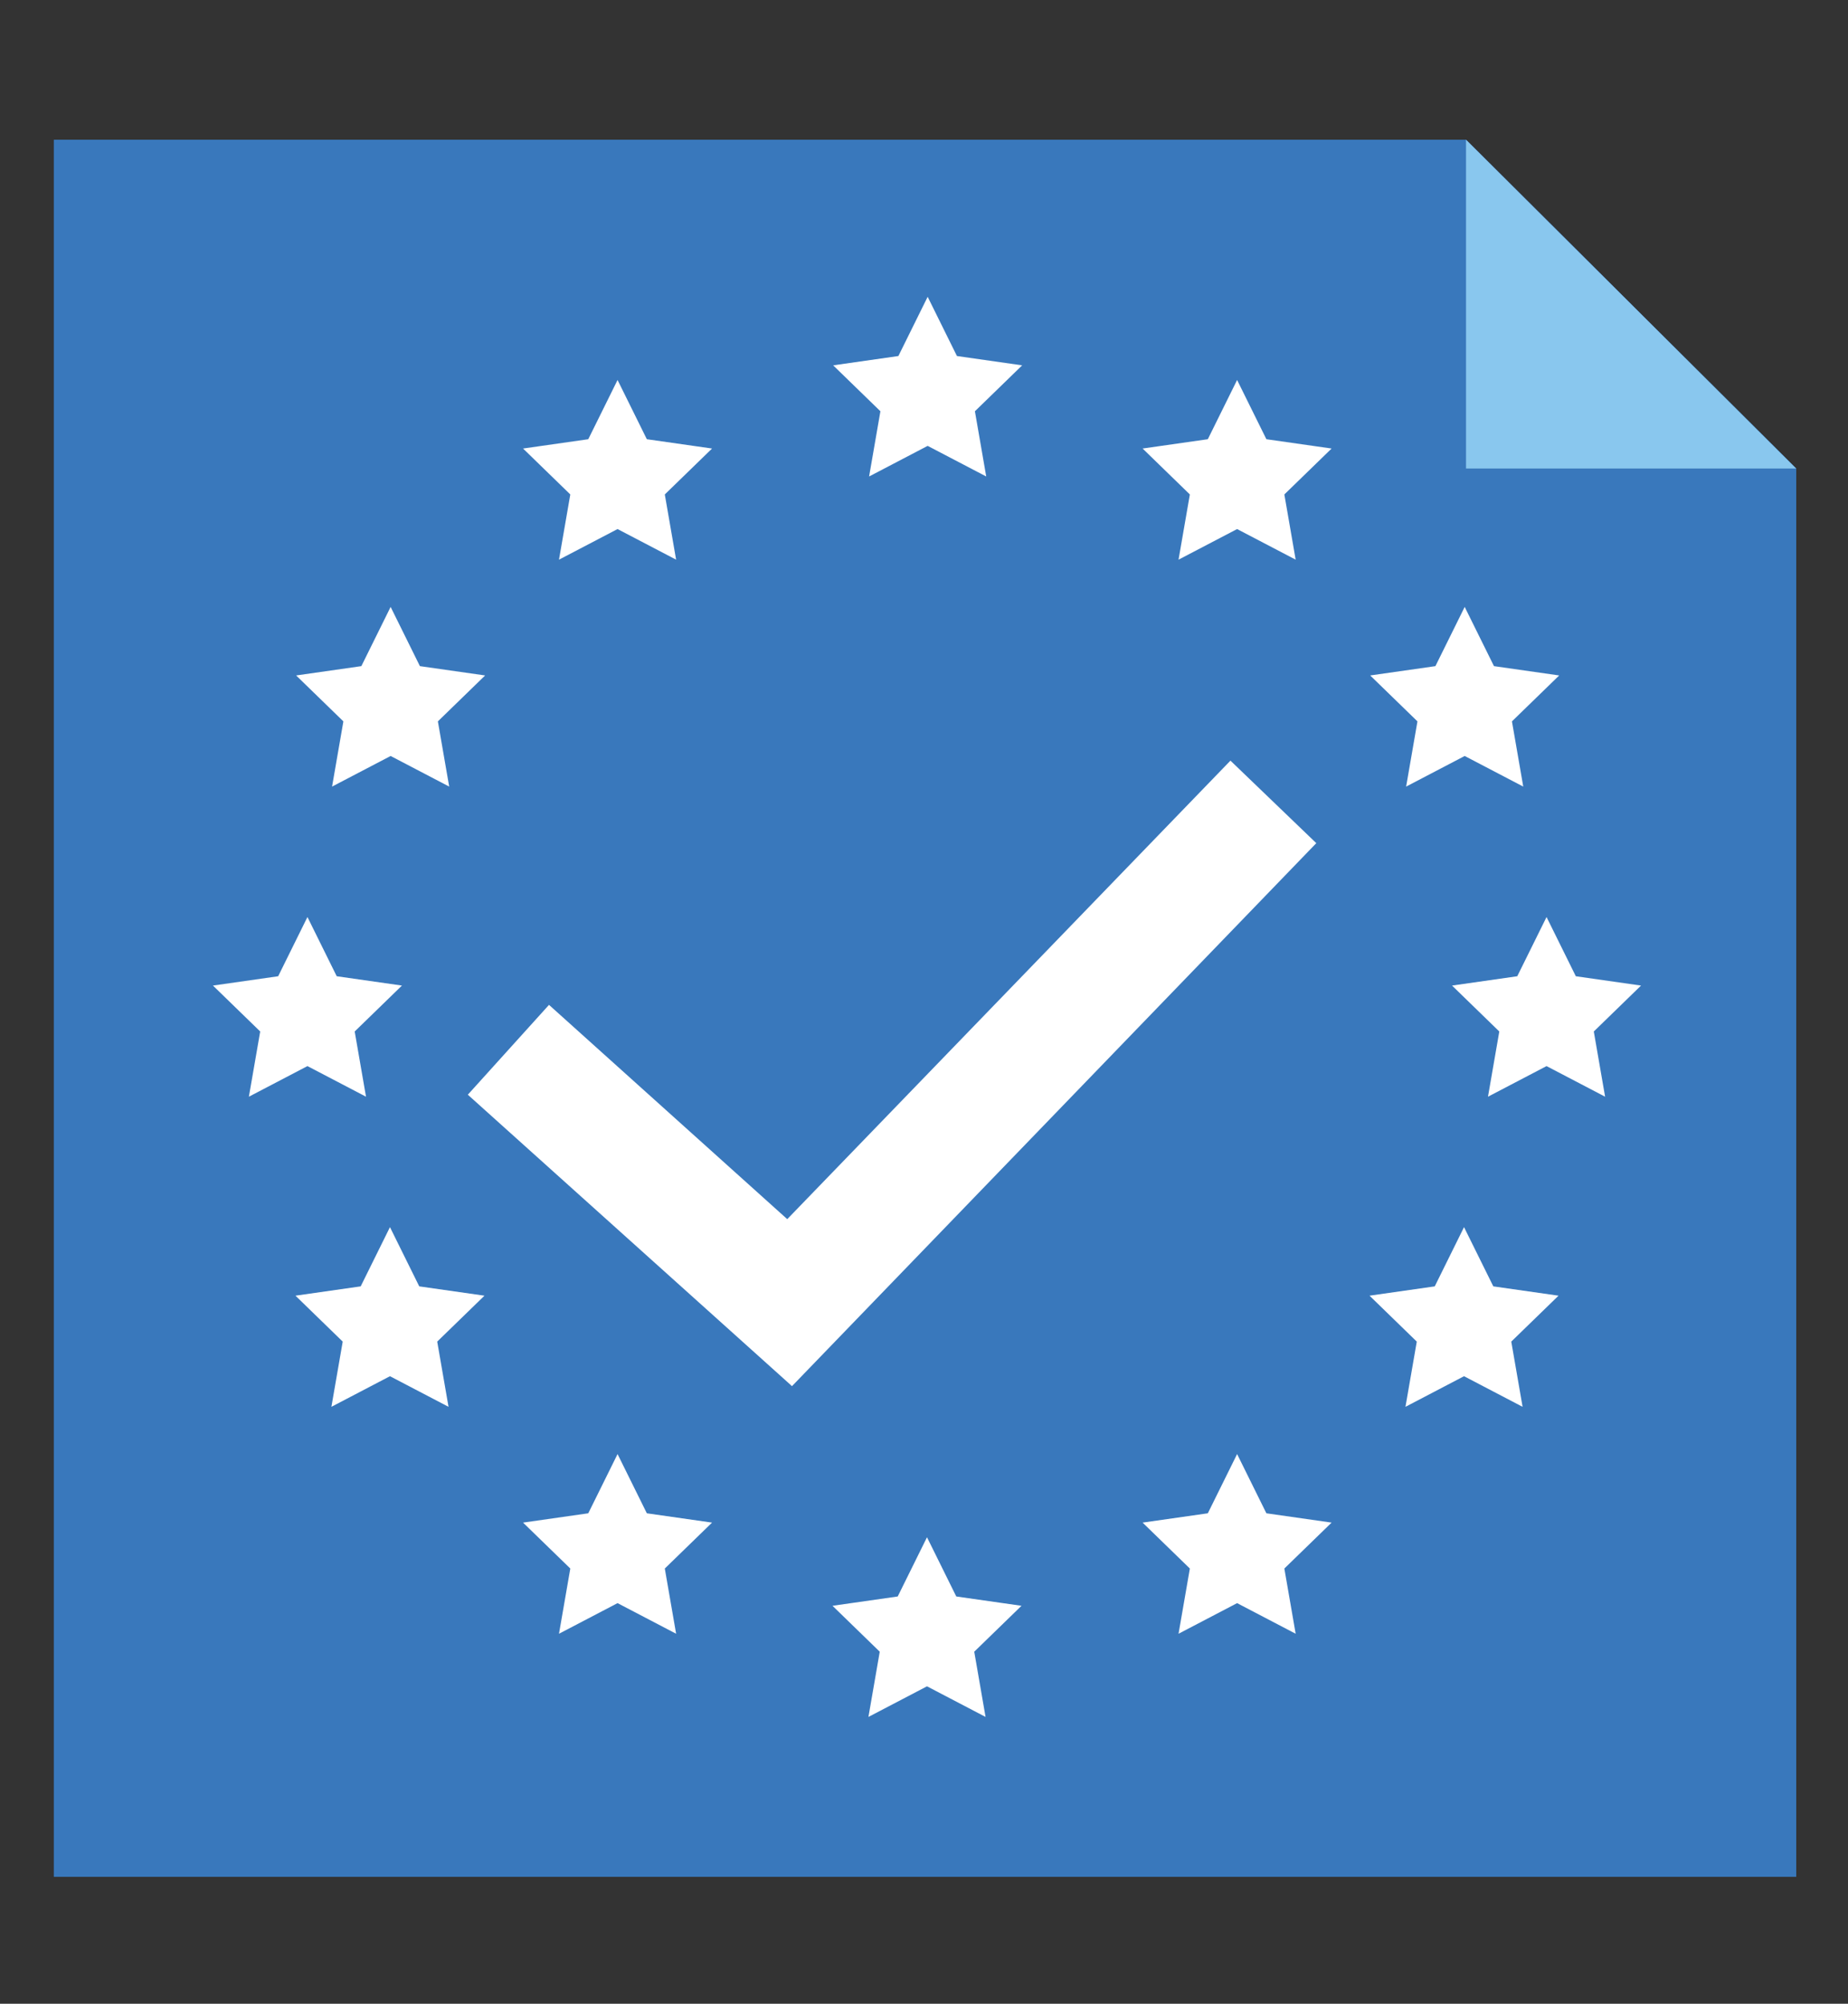
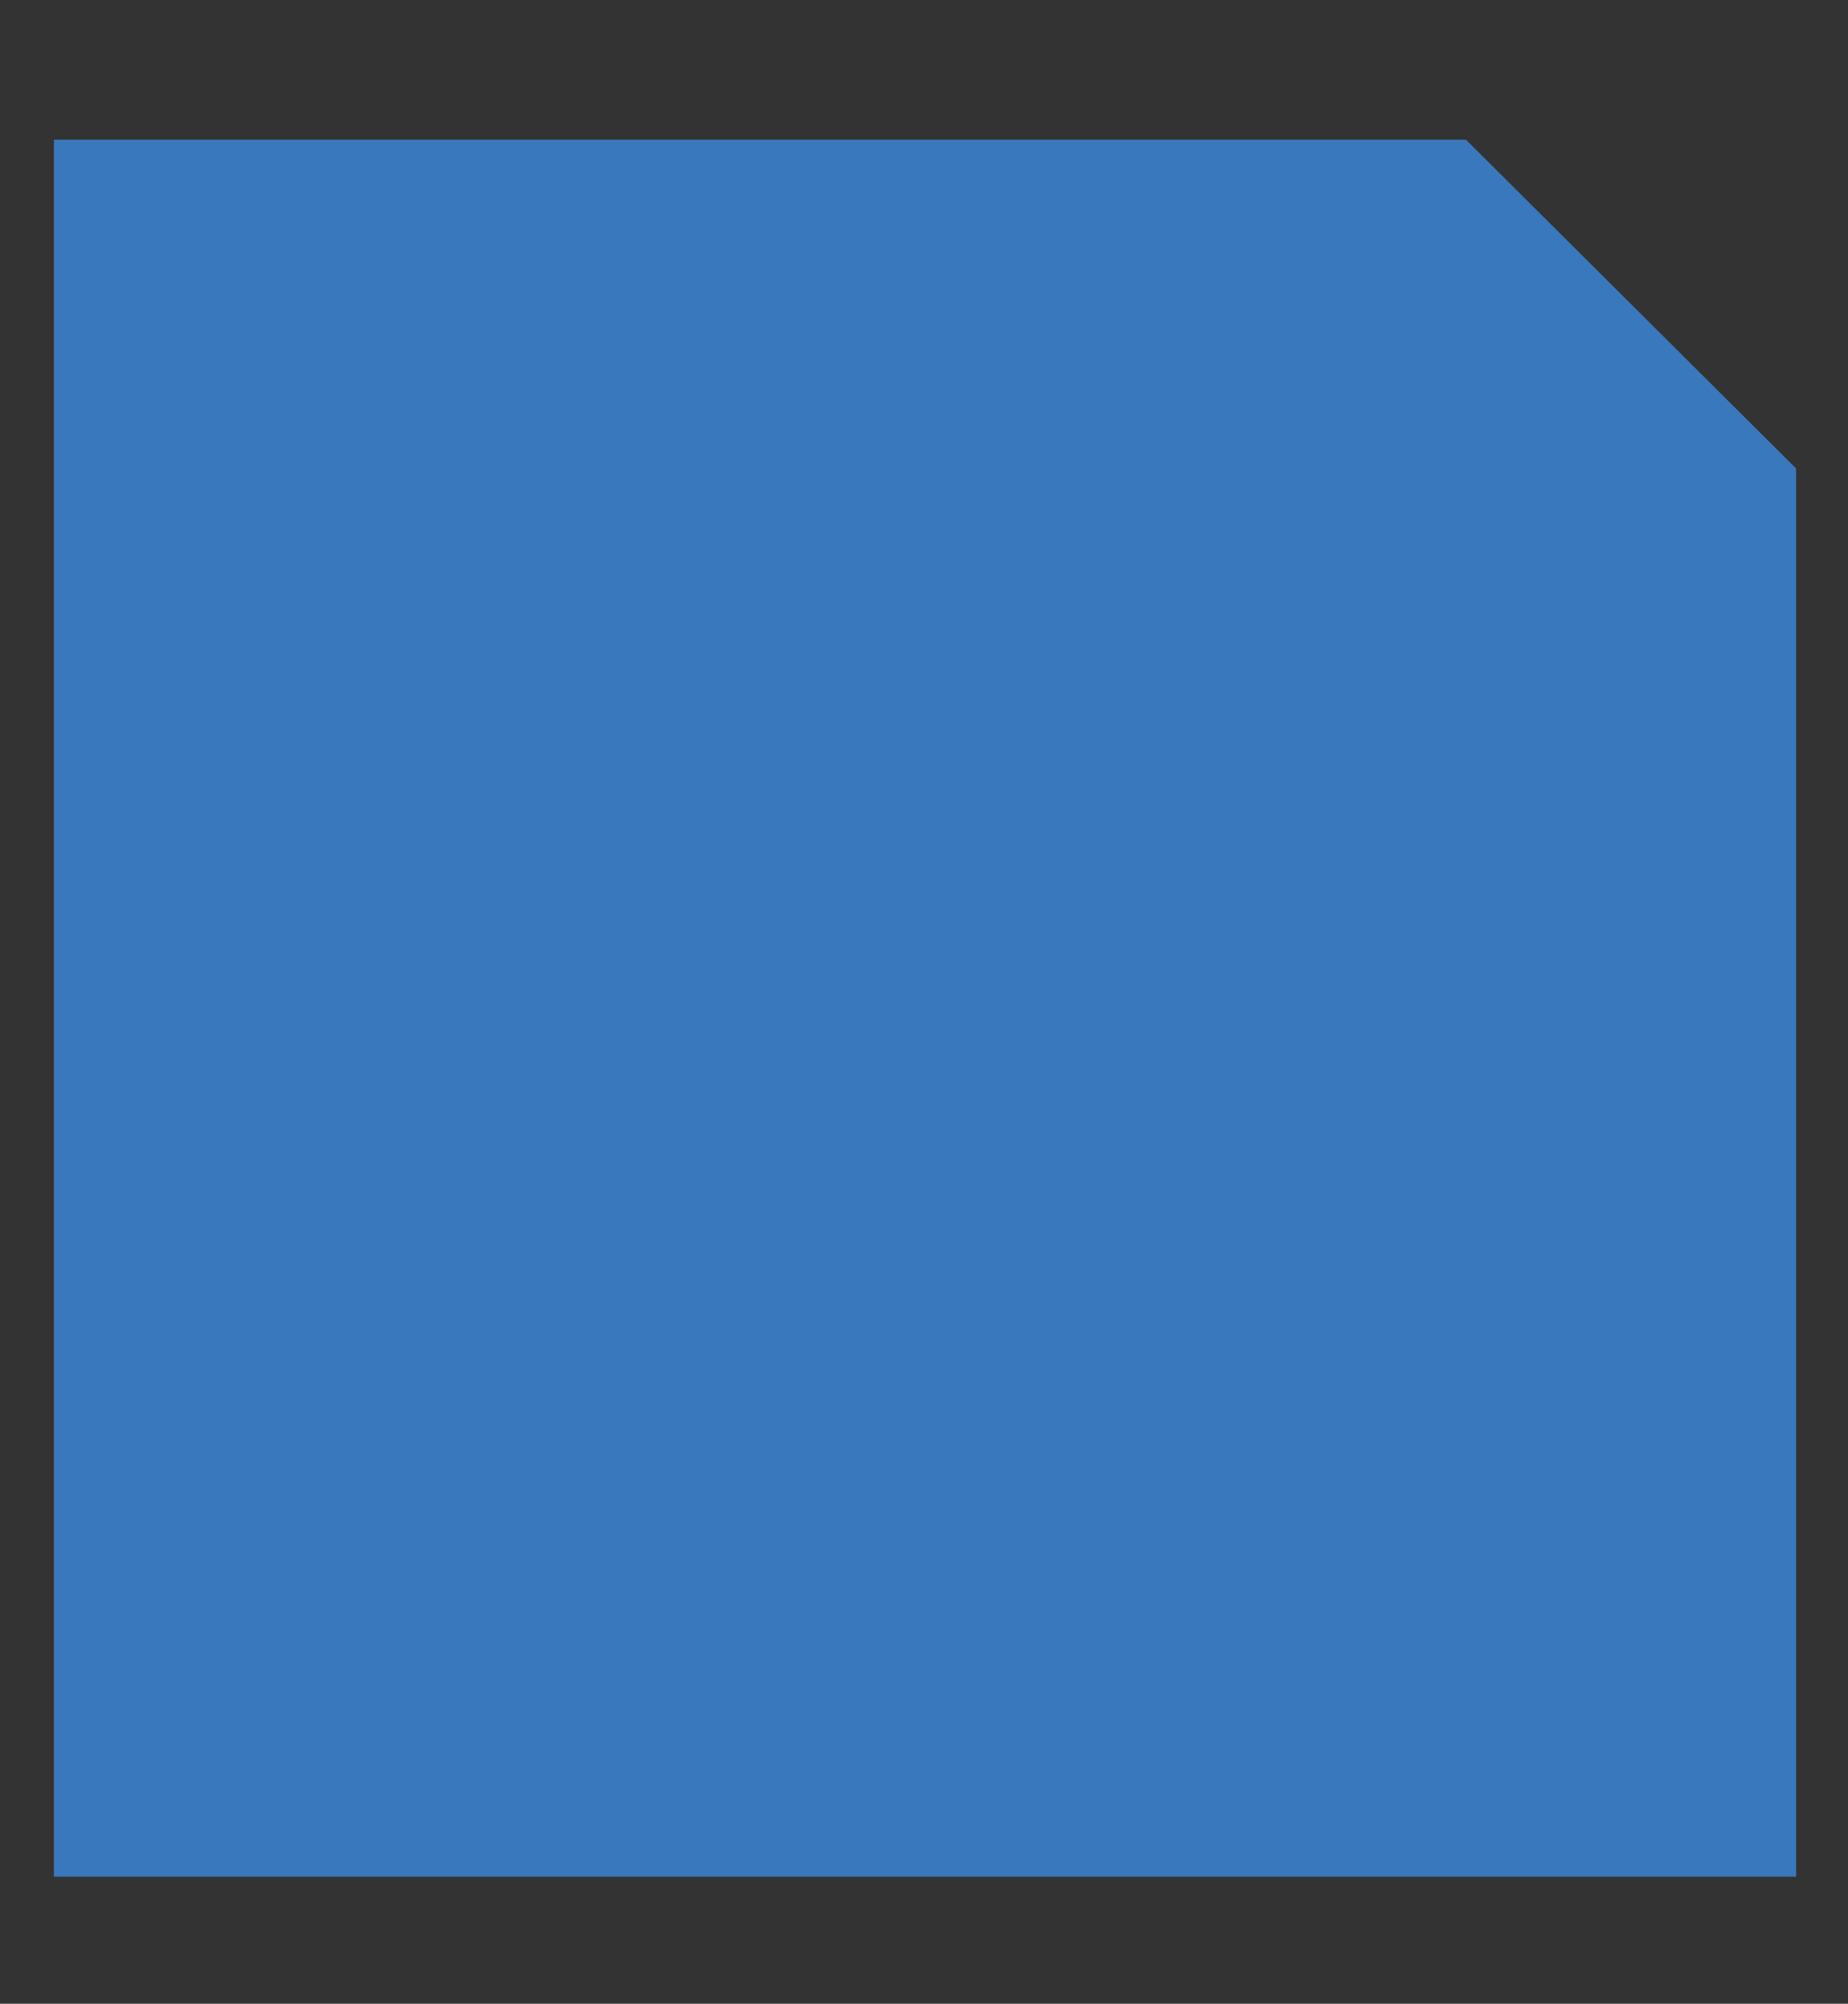
<svg xmlns="http://www.w3.org/2000/svg" version="1.1" id="Layer_1" x="0px" y="0px" viewBox="0 0 277.7 301.1" style="enable-background:new 0 0 277.7 301.1;" xml:space="preserve">
  <rect x="0" y="0" width="277.7" height="301.1" fill="#333333" stroke="none" />
  <style type="text/css">
	.st0{fill:#3978BC;}
	.st1{fill:#FFFFFF;}
	.st2{fill:#89C7EE;}
</style>
  <path class="st0" d="M220.3,21H8.1v261h261.8V70.4L220.3,21z" />
-   <path class="st0" d="M220.3,21H8.1v261h261.8V70.4L220.3,21z" />
-   <path class="st0" d="M220.3,21H8.1v261h261.8V70.4L220.3,21z" />
-   <path class="st1" d="M130.6,71.6l8.8-4.6l8.8,4.6l-1.7-9.8l7.1-6.9l-9.8-1.4l-4.4-8.9l-4.4,8.9l-9.8,1.4l7.1,6.9L130.6,71.6z   M185.9,57.1l-4.4,8.9l-9.8,1.4l7.1,6.9l-1.7,9.8l8.8-4.6l8.8,4.6l-1.7-9.8l7.1-6.9l-9.8-1.4L185.9,57.1z M211.3,118.2l8.8-4.6  l8.8,4.6l-1.7-9.8l7.1-6.9l-9.8-1.4l-4.4-8.9l-4.4,8.9l-9.8,1.4l7.1,6.9L211.3,118.2z M46.2,160.2l8.8,4.6l-1.7-9.8l7.1-6.9  l-9.8-1.4l-4.4-8.9l-4.4,8.9l-9.8,1.4l7.1,6.9l-1.7,9.8L46.2,160.2z M49.9,118.2l8.8-4.6l8.8,4.6l-1.7-9.8l7.1-6.9l-9.8-1.4  l-4.4-8.9l-4.4,8.9l-9.8,1.4l7.1,6.9L49.9,118.2z M84,84.1l8.8-4.6l8.8,4.6l-1.7-9.8l7.1-6.9L97.2,66l-4.4-8.9L88.4,66l-9.8,1.4  l7.1,6.9L84,84.1z M246.6,148.1l-9.8-1.4l-4.4-8.9l-4.4,8.9l-9.8,1.4l7.1,6.9l-1.7,9.8l8.8-4.6l8.8,4.6l-1.7-9.8L246.6,148.1z   M224.4,193.3l-4.4-8.9l-4.4,8.9l-9.8,1.4l7.1,6.9l-1.7,9.8l8.8-4.6l8.8,4.6l-1.7-9.8l7.1-6.9L224.4,193.3z M190.3,227.4l-4.4-8.9  l-4.4,8.9l-9.8,1.4l7.1,6.9l-1.7,9.8l8.8-4.6l8.8,4.6l-1.7-9.8l7.1-6.9L190.3,227.4z M97.2,227.4l-4.4-8.9l-4.4,8.9l-9.8,1.4  l7.1,6.9l-1.7,9.8l8.8-4.6l8.8,4.6l-1.7-9.8l7.1-6.9L97.2,227.4z M63,193.3l-4.4-8.9l-4.4,8.9l-9.8,1.4l7.1,6.9l-1.7,9.8l8.8-4.6  l8.8,4.6l-1.7-9.8l7.1-6.9L63,193.3z M143.7,239.9l-4.4-8.9l-4.4,8.9l-9.8,1.4l7.1,6.9l-1.7,9.8l8.8-4.6l8.8,4.6l-1.7-9.8l7.1-6.9  L143.7,239.9z M184.9,114.3l-66.6,68.9L82.5,151l-12.2,13.5l48.5,43.6l0.2,0.2l0,0l0,0l0.2-0.2l78.6-81.4L184.9,114.3z" />
-   <path class="st2" d="M269.9,70.4h-49.6V21L269.9,70.4z" />
</svg>